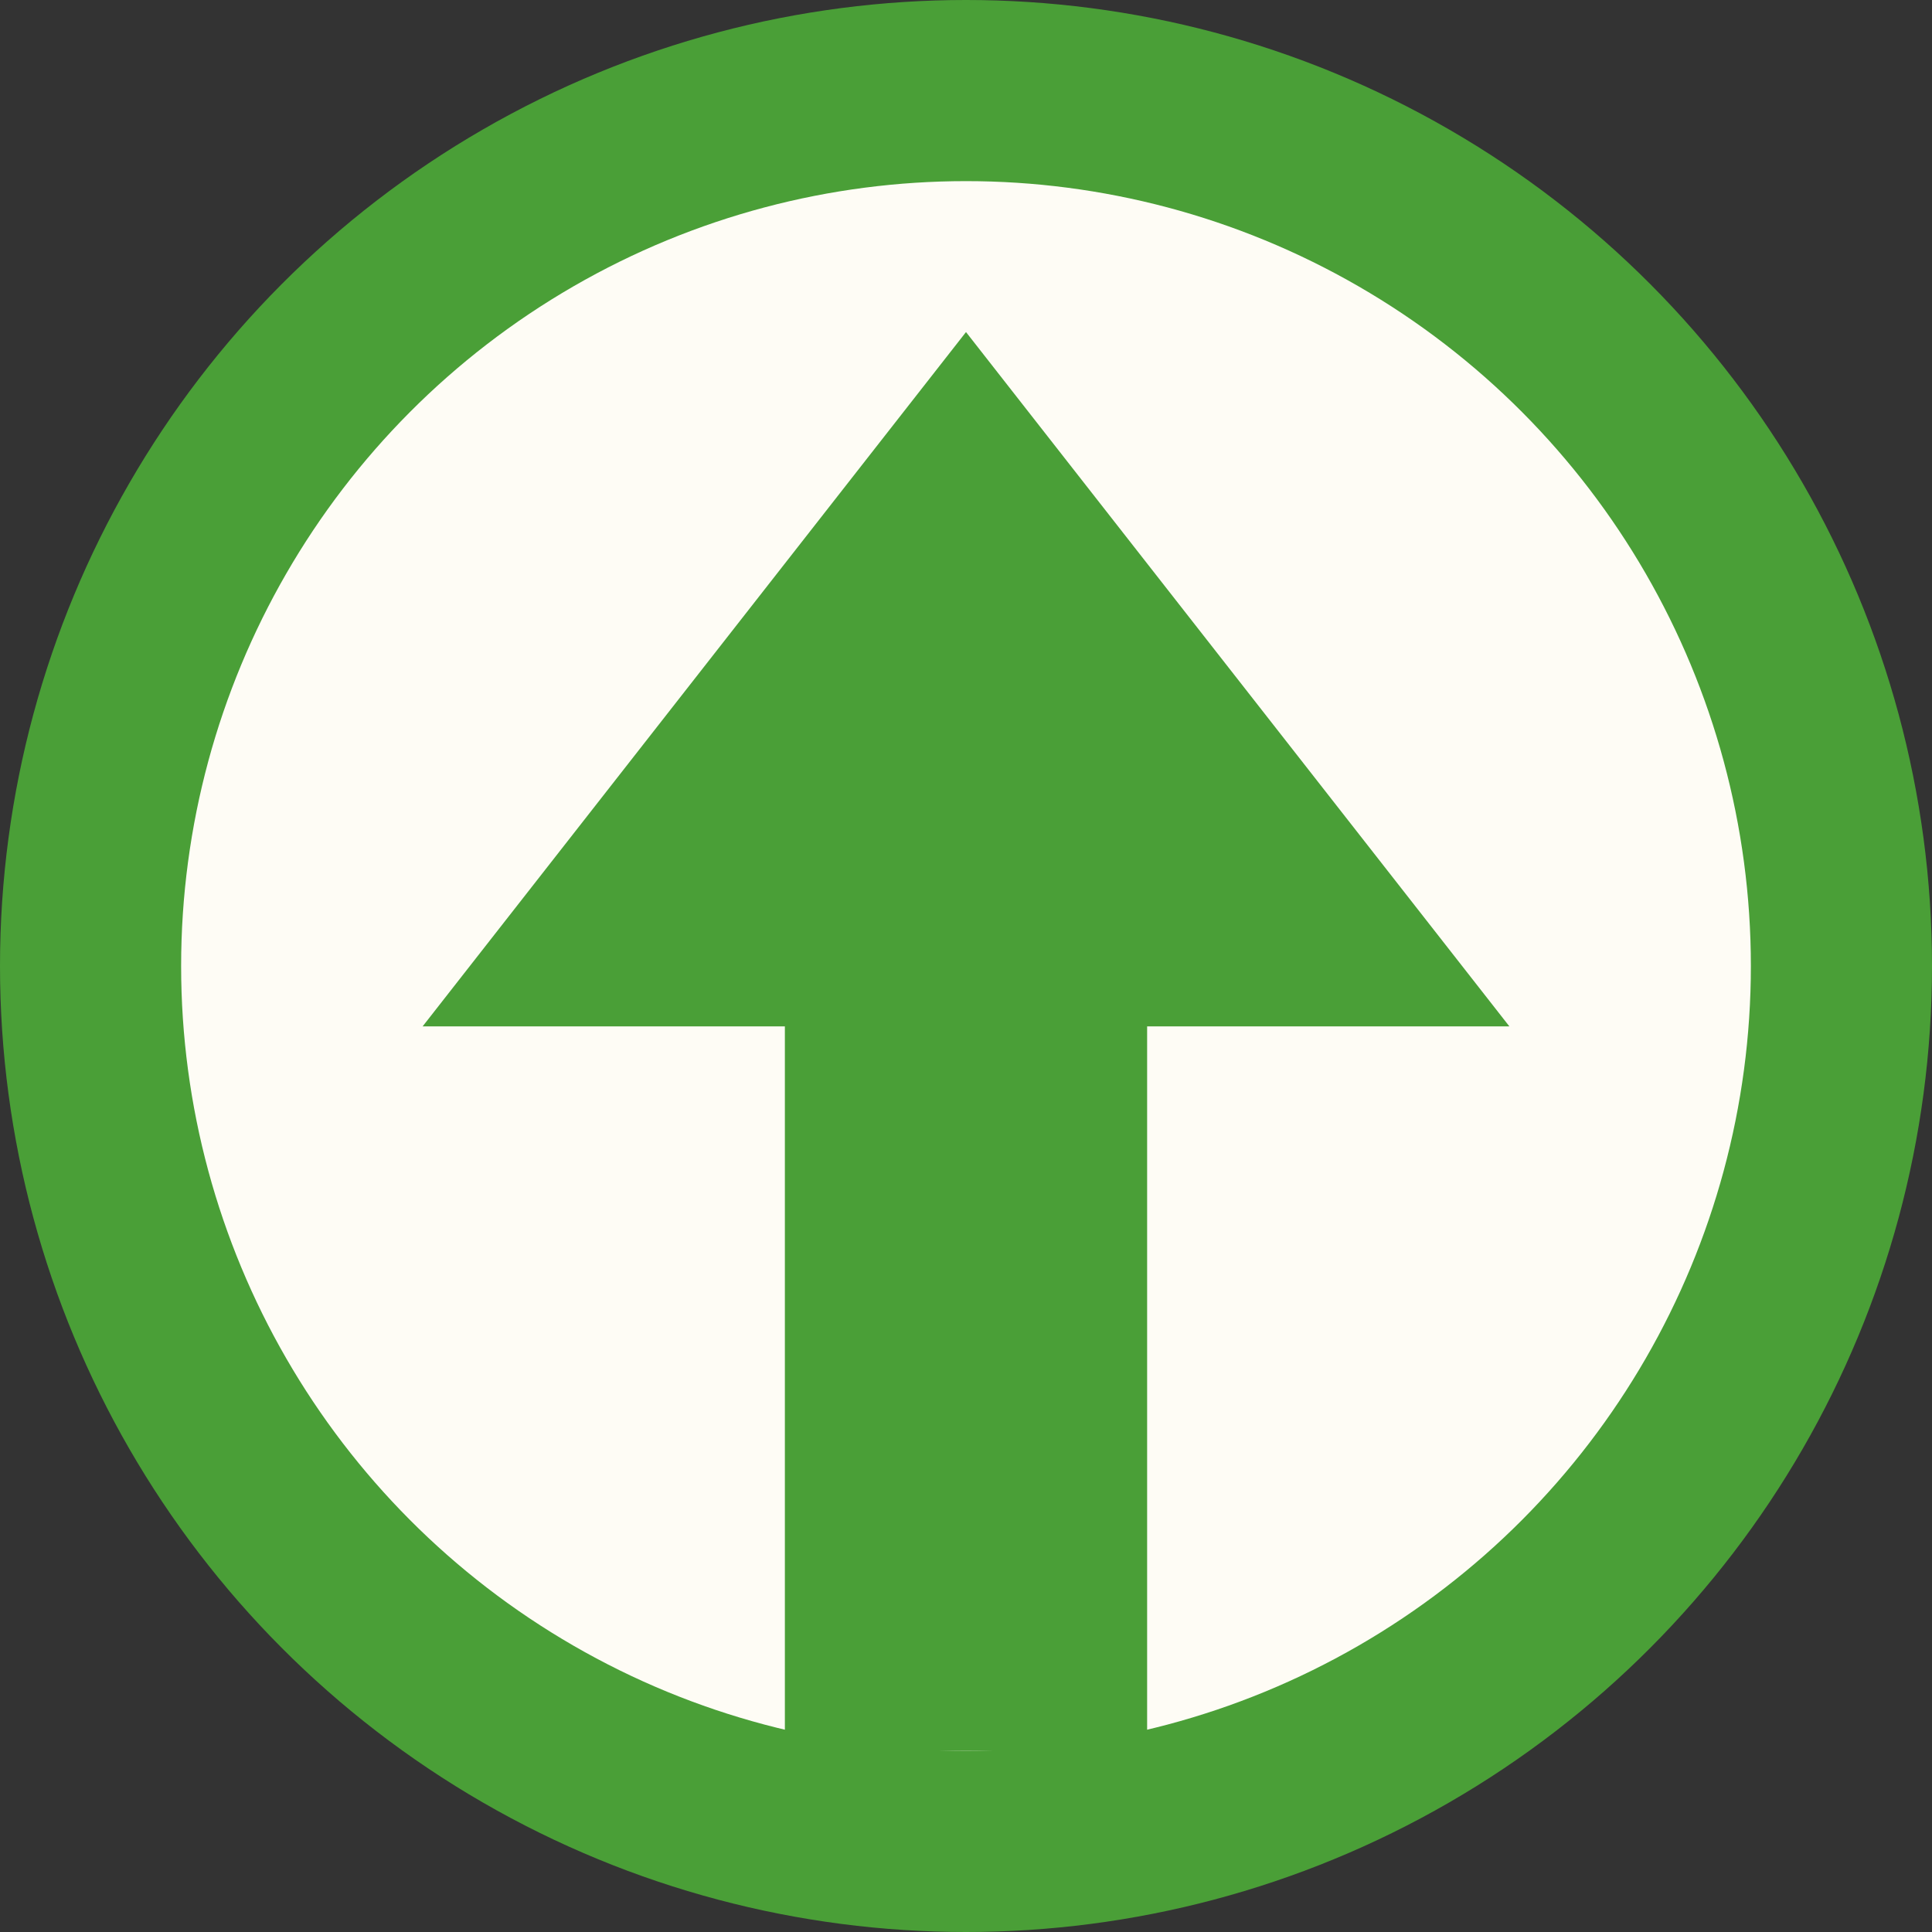
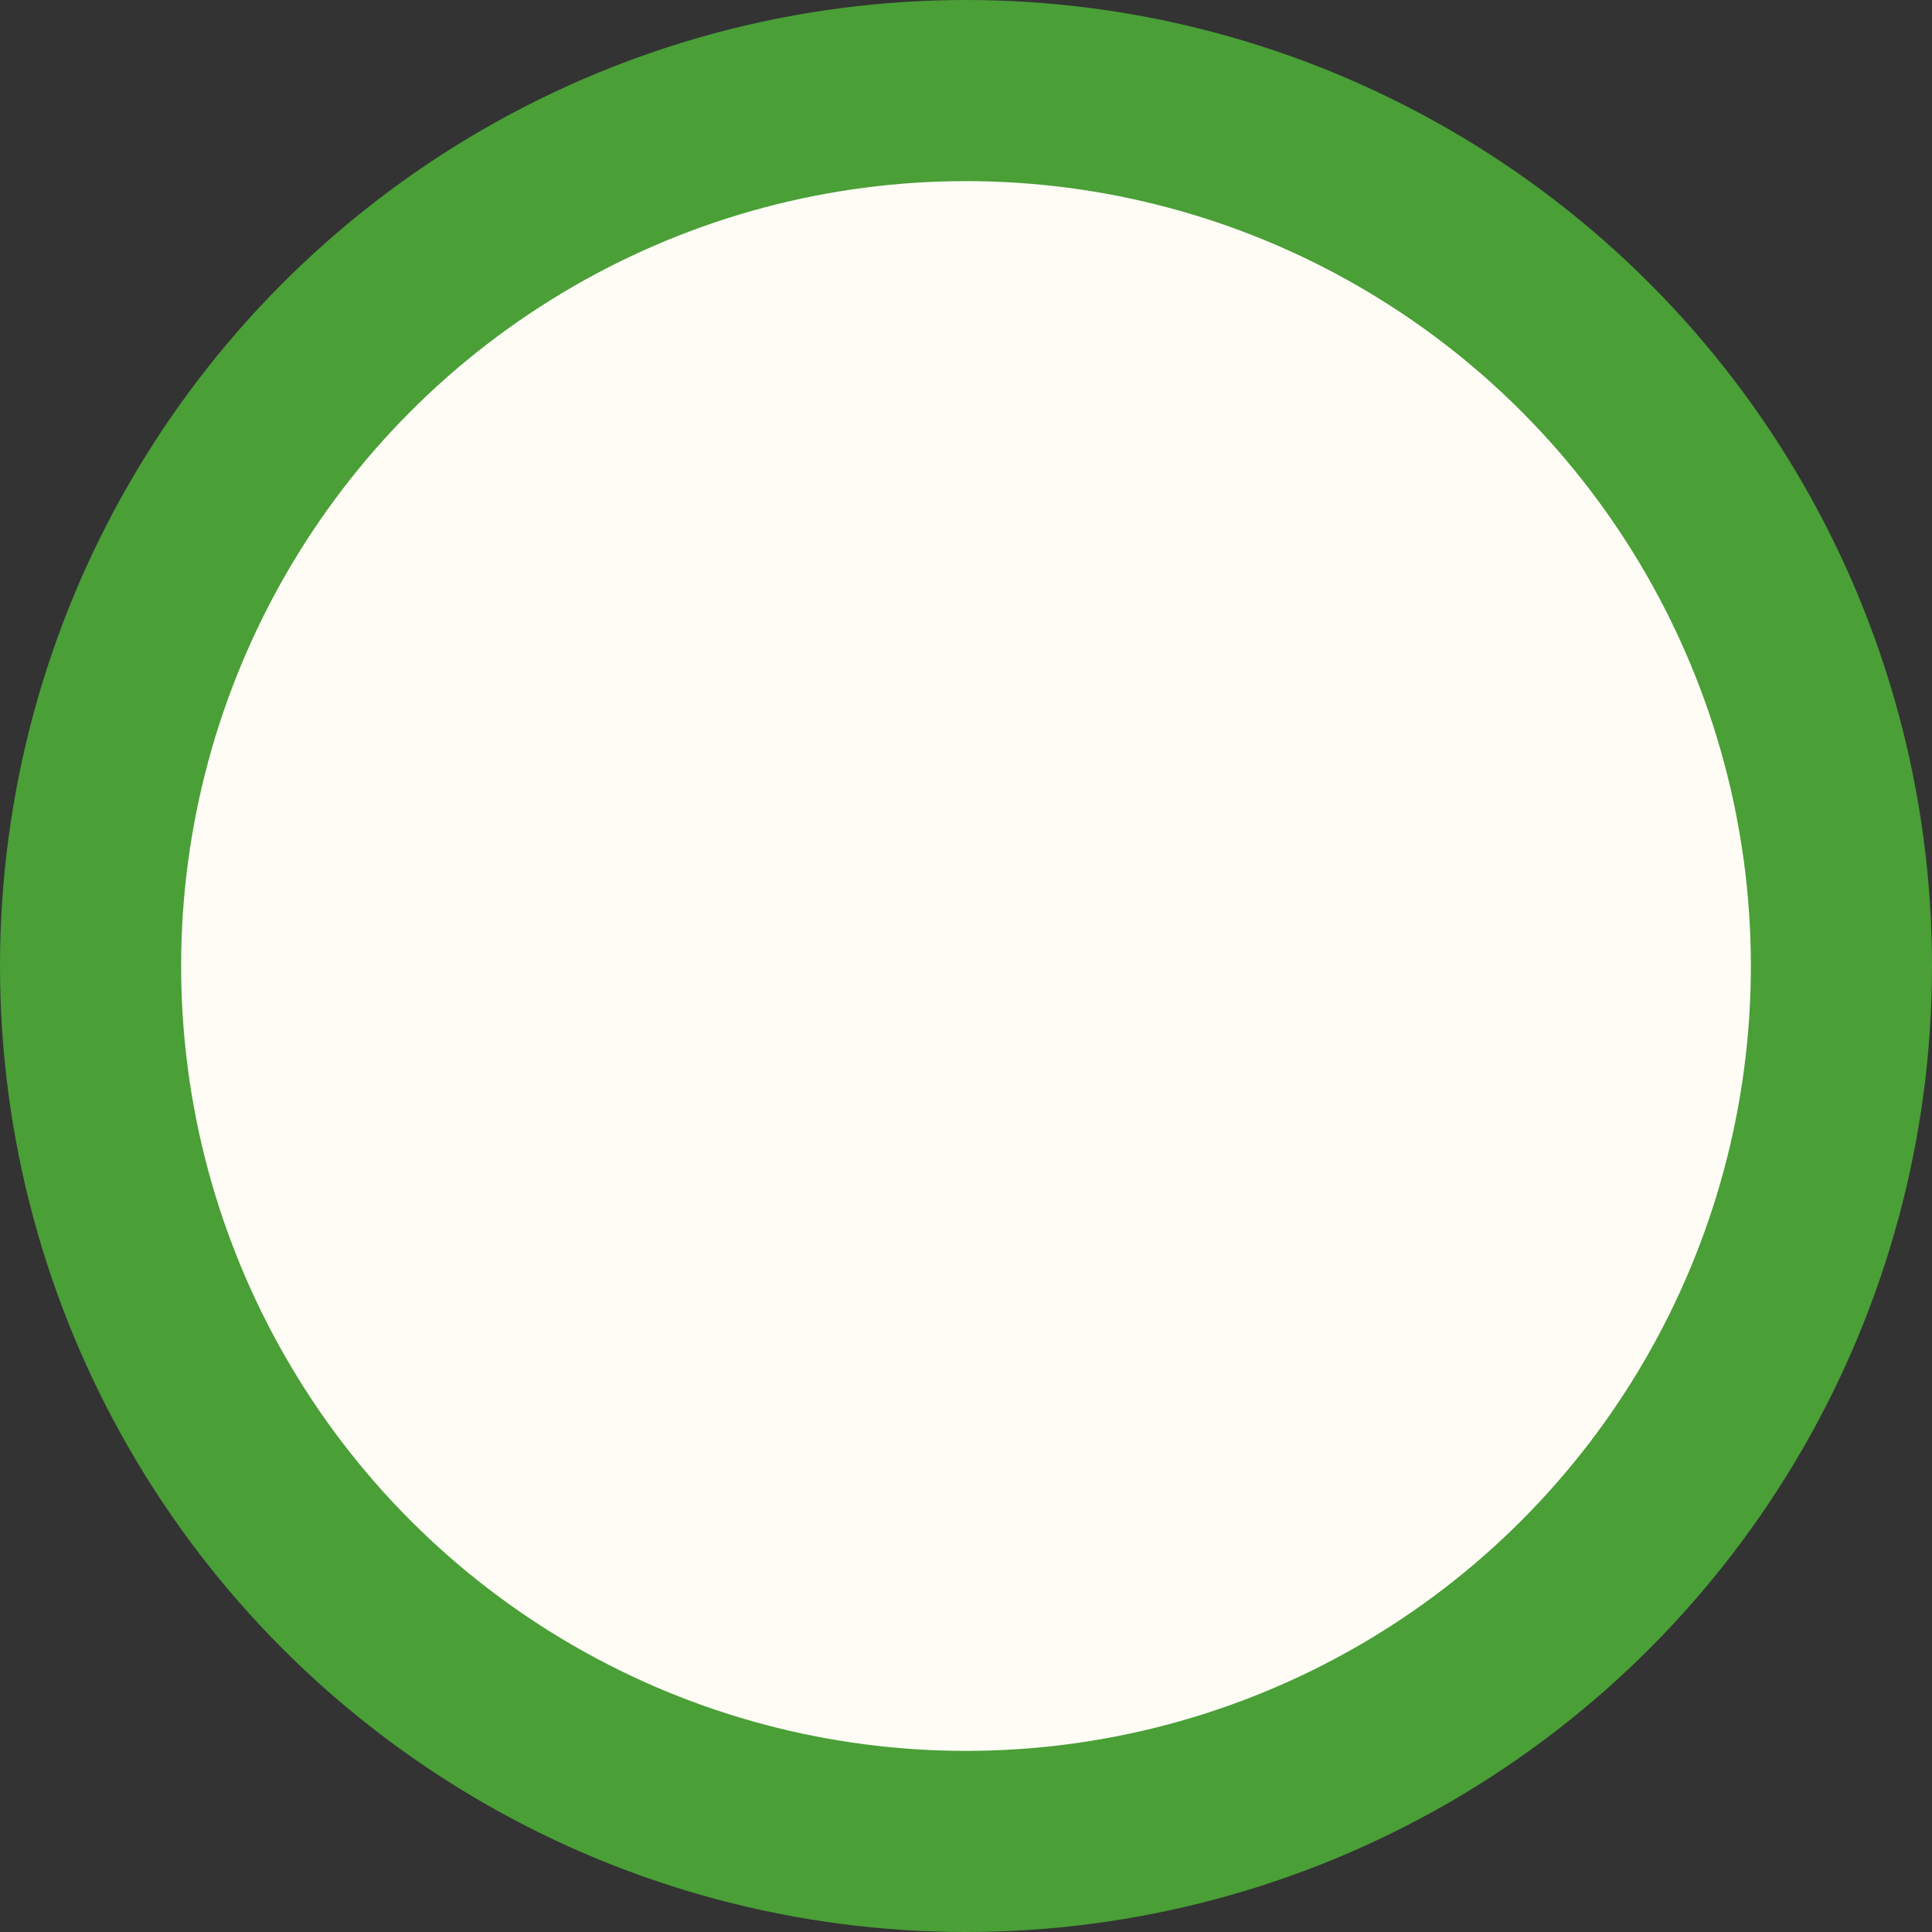
<svg xmlns="http://www.w3.org/2000/svg" width="64" height="64" viewBox="0 0 64 64" fill="none">
  <rect x="0" y="0" width="64" height="64" fill="#333333" stroke="none" />
  <circle cx="32" cy="32" r="32" fill="#4A9F37" />
  <circle cx="32" cy="32" r="26" fill="#FEFCF5" />
-   <path d="M32 11L50 34H38V58H26V34H14L32 11Z" fill="#4A9F37" />
</svg>